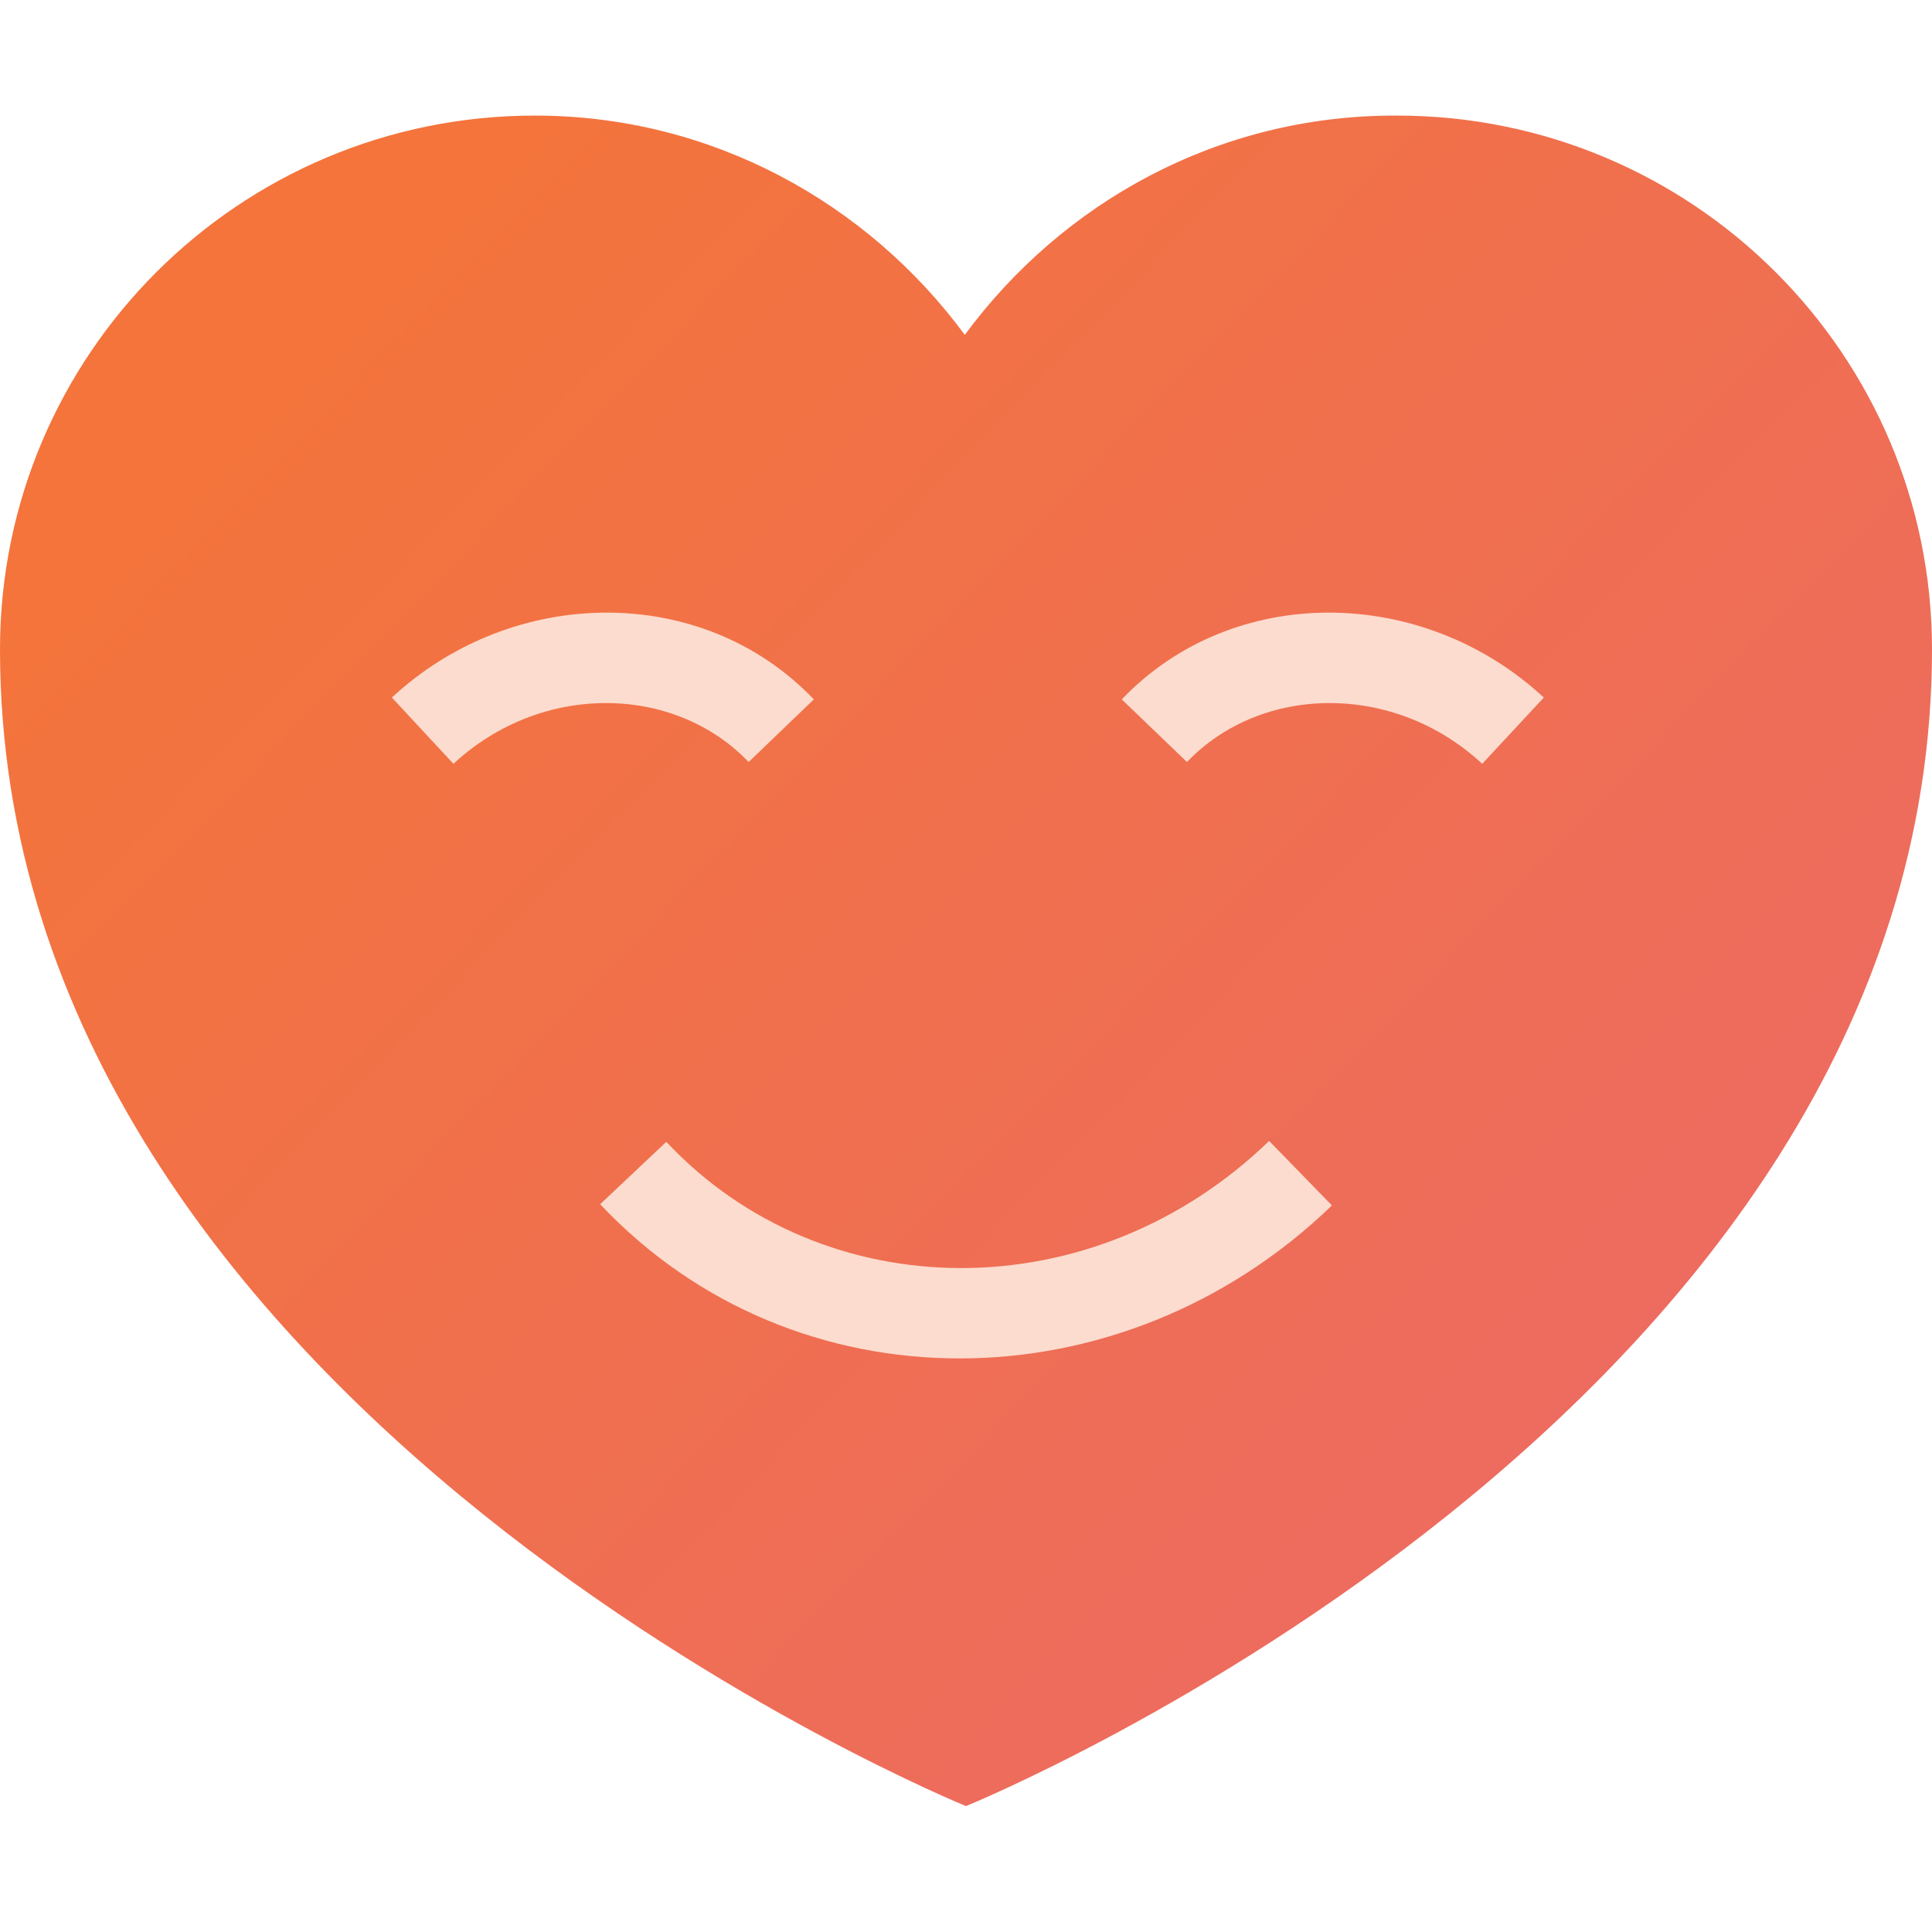
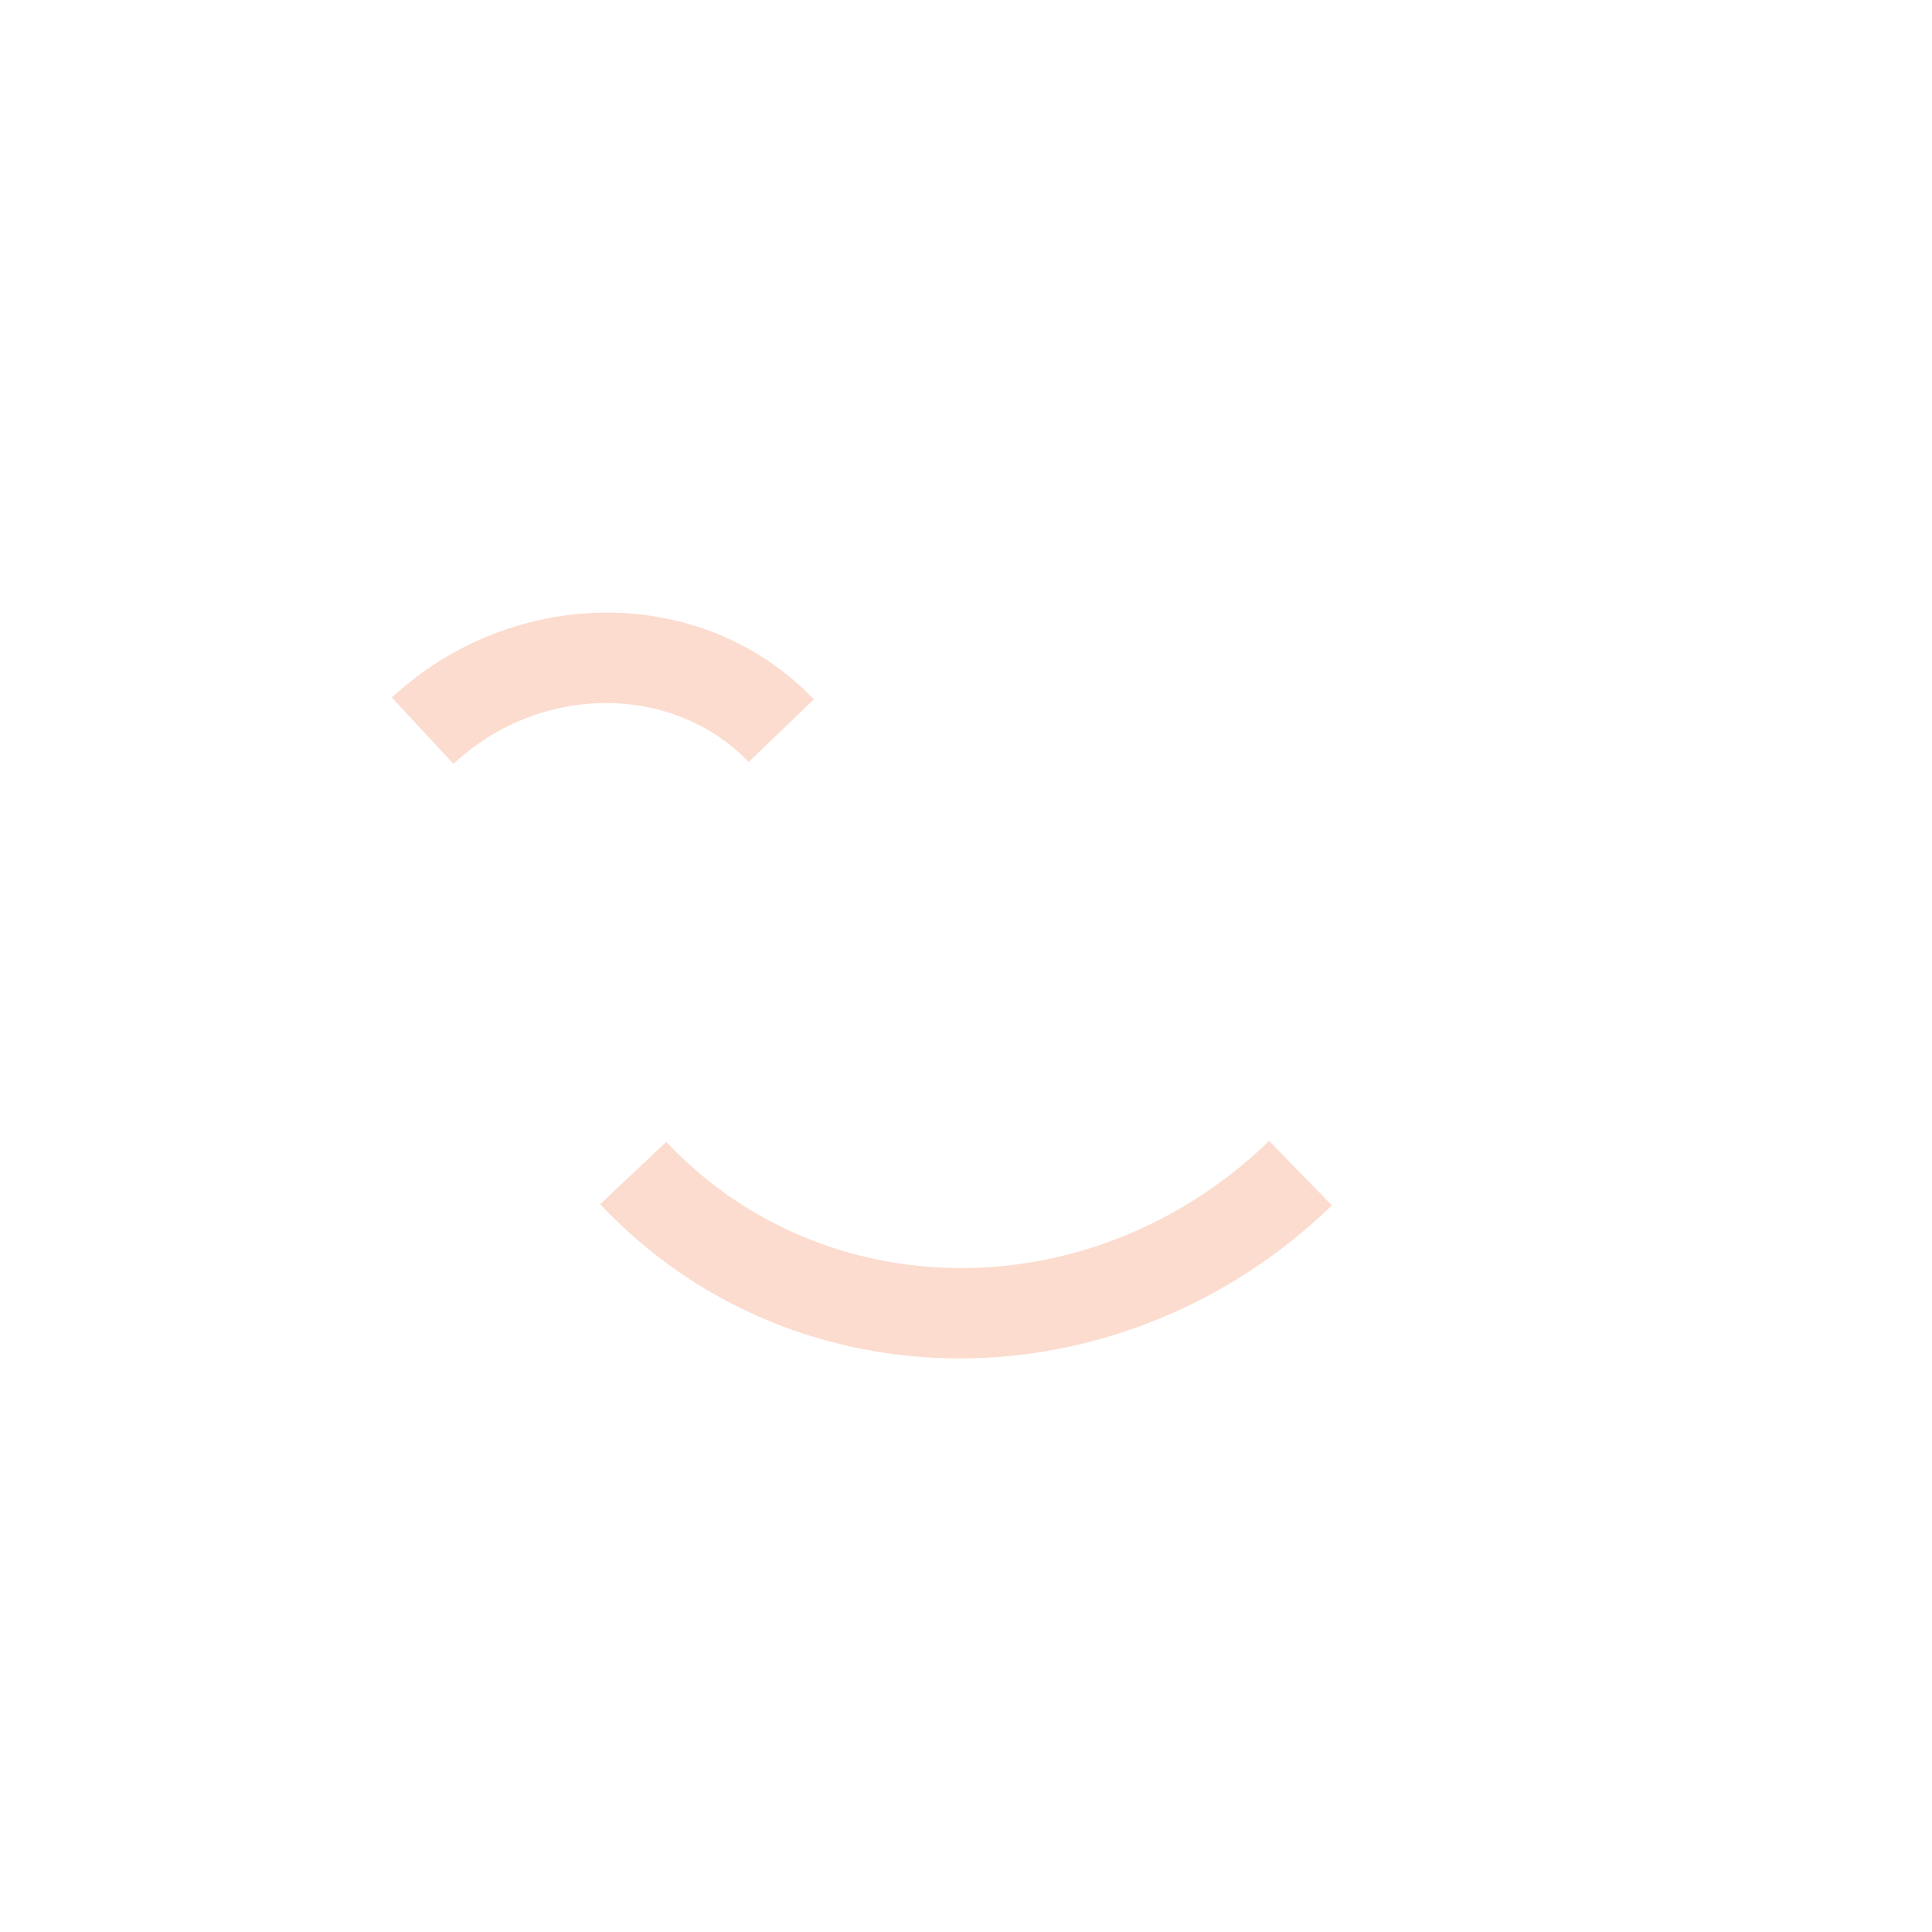
<svg xmlns="http://www.w3.org/2000/svg" width="40" height="40" viewBox="0 0 40 40" fill="none">
-   <path d="M28.875 2.393C25.2 2.393 21.988 4.202 19.975 6.933C17.962 4.202 14.738 2.393 11.075 2.393C4.95 2.393 0 7.345 0 13.444C0 29.261 20 37.393 20 37.393C20 37.393 40 29.261 40 13.444C40 7.332 35.038 2.393 28.925 2.393H28.887H28.875Z" fill="url(#paint0_linear_2014_1253)" />
-   <path fill-rule="evenodd" clip-rule="evenodd" d="M30.688 15.814C28.863 14.118 26.113 14.168 24.575 15.777L23.225 14.48C25.538 12.06 29.463 12.122 31.963 14.442L30.688 15.814Z" fill="#FCDCCE" />
  <path fill-rule="evenodd" clip-rule="evenodd" d="M8.113 14.442C10.613 12.122 14.538 12.06 16.85 14.48L15.5 15.777C13.963 14.168 11.213 14.118 9.388 15.814L8.113 14.442Z" fill="#FCDCCE" />
  <path fill-rule="evenodd" clip-rule="evenodd" d="M13.801 23.647C17.051 27.102 22.626 27.152 26.276 23.622L27.576 24.957C23.226 29.16 16.451 29.21 12.426 24.932L13.788 23.647H13.801Z" fill="#FCDCCE" />
  <defs>
    <linearGradient id="paint0_linear_2014_1253" x1="4.945" y1="7.475" x2="49.017" y2="50.029" gradientUnits="userSpaceOnUse">
      <stop stop-color="#F4743B" />
      <stop offset="1" stop-color="#E7657A" />
    </linearGradient>
  </defs>
</svg>